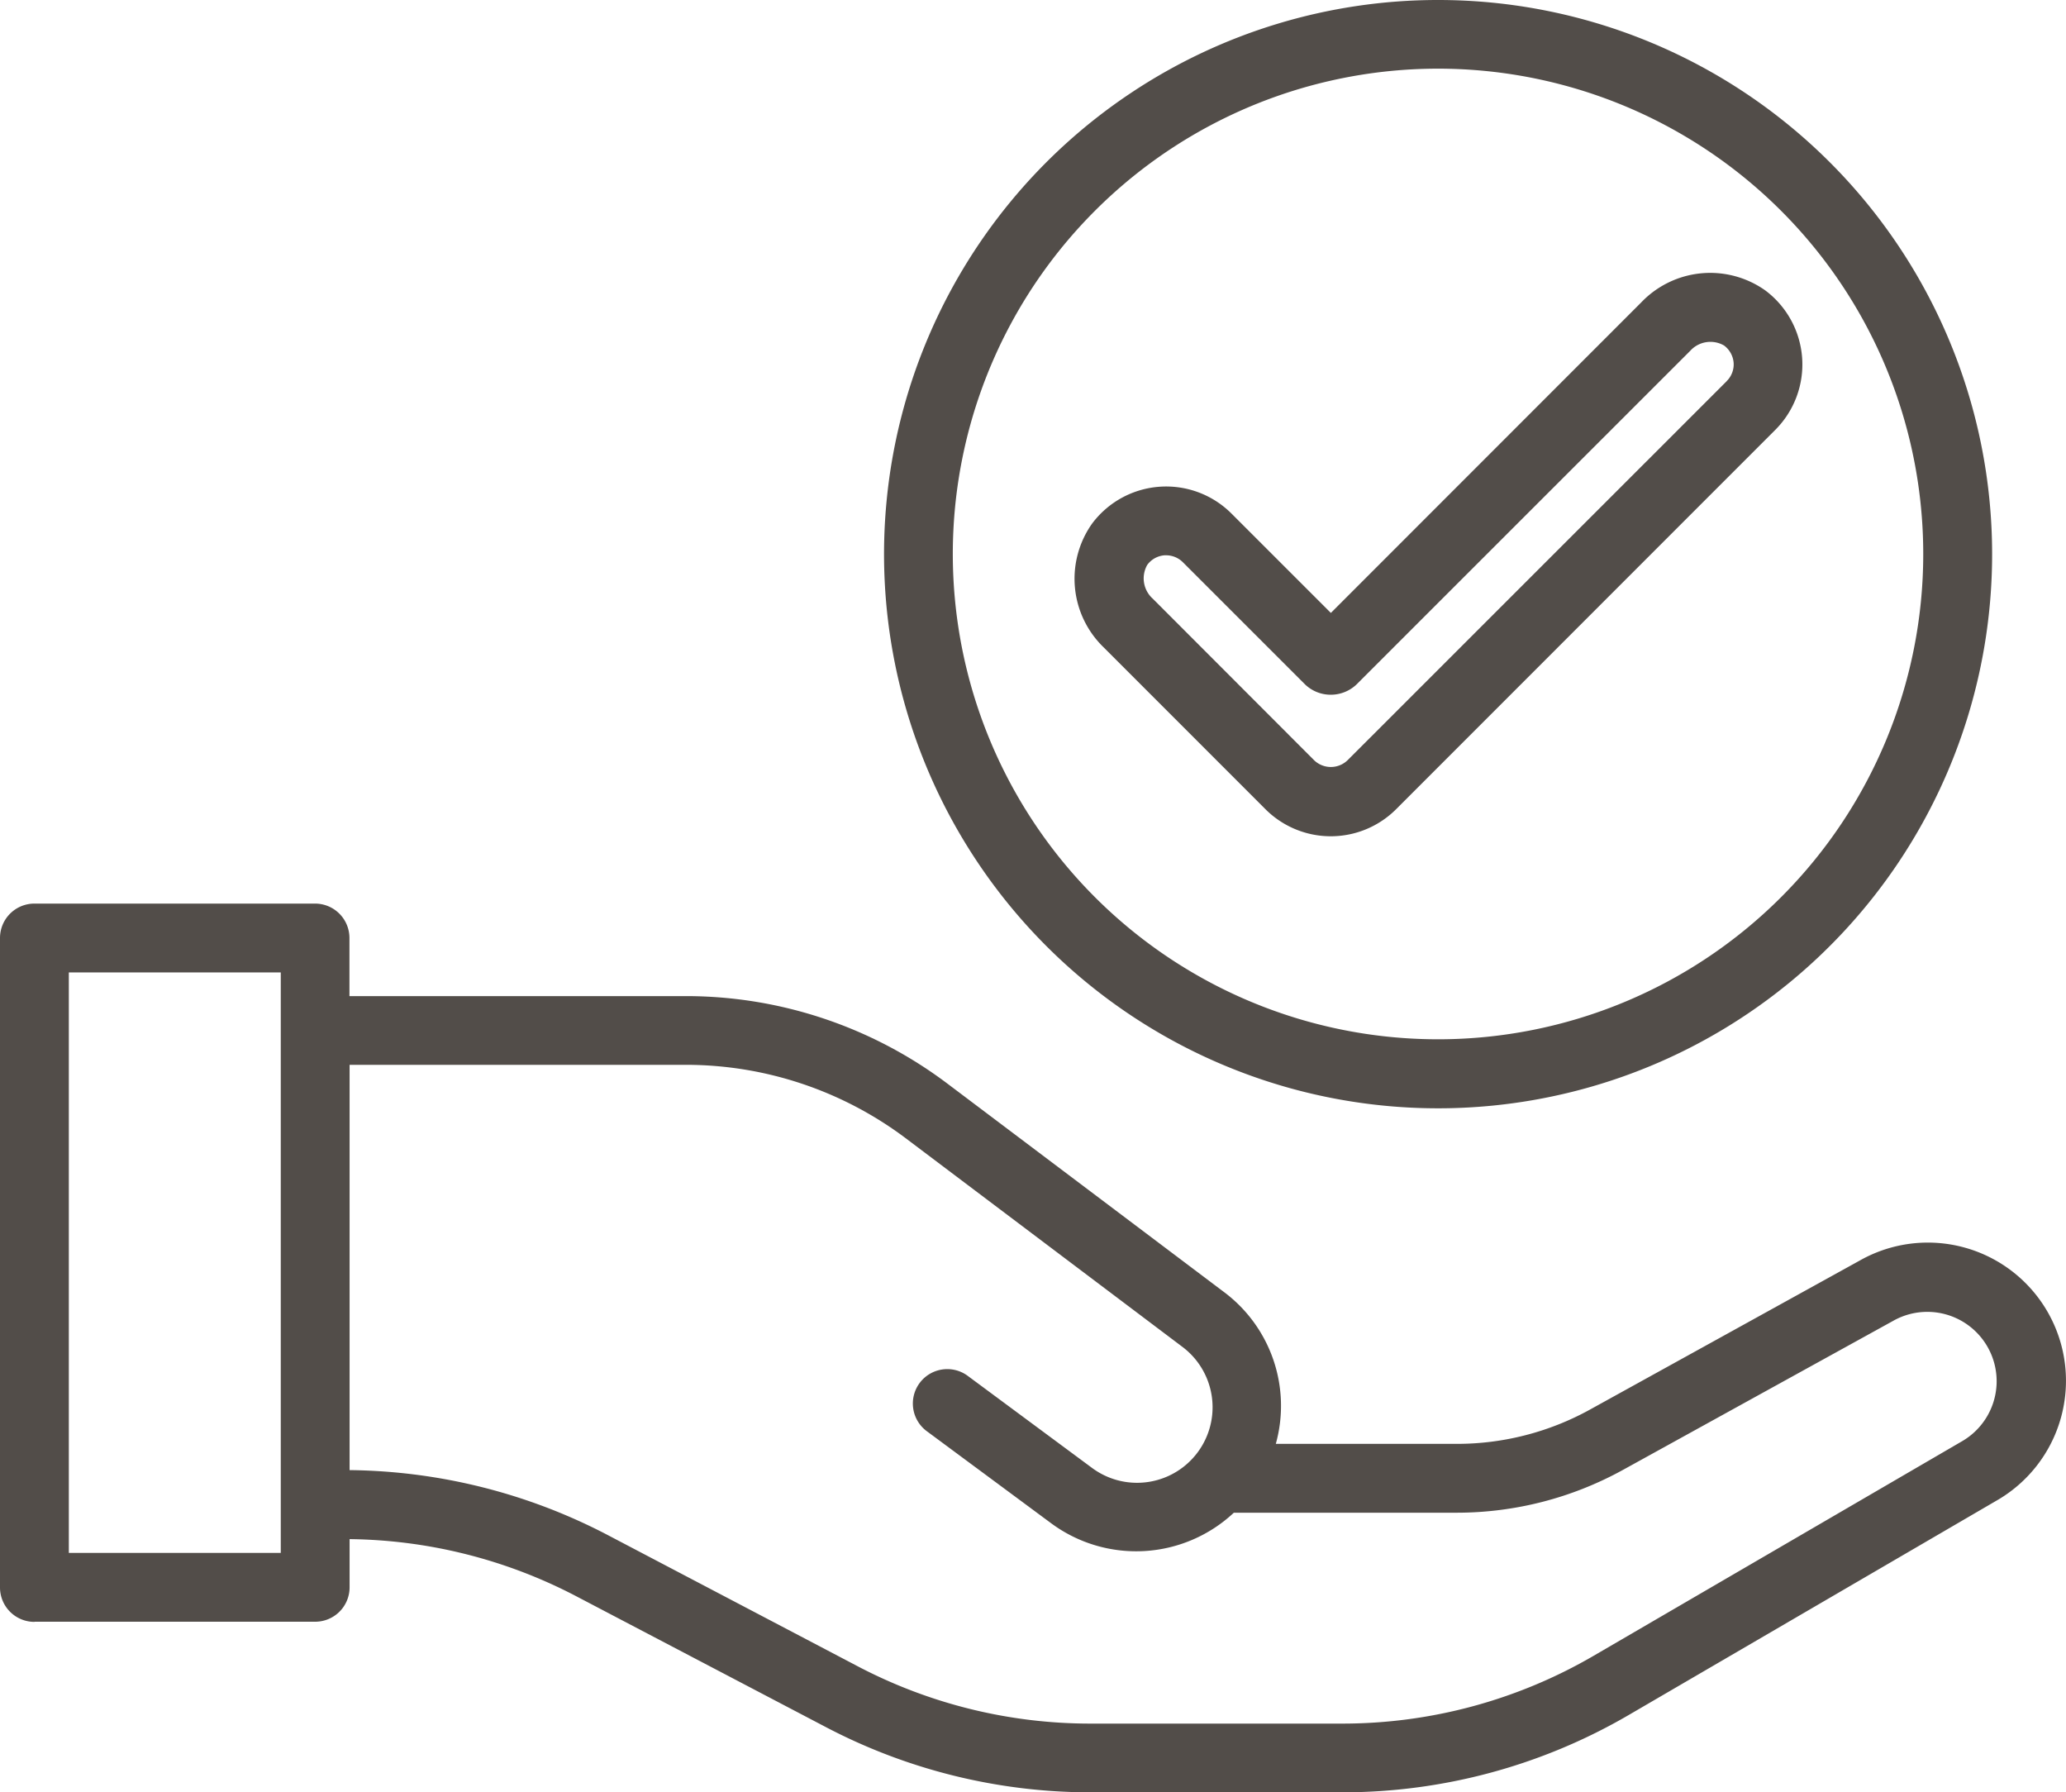
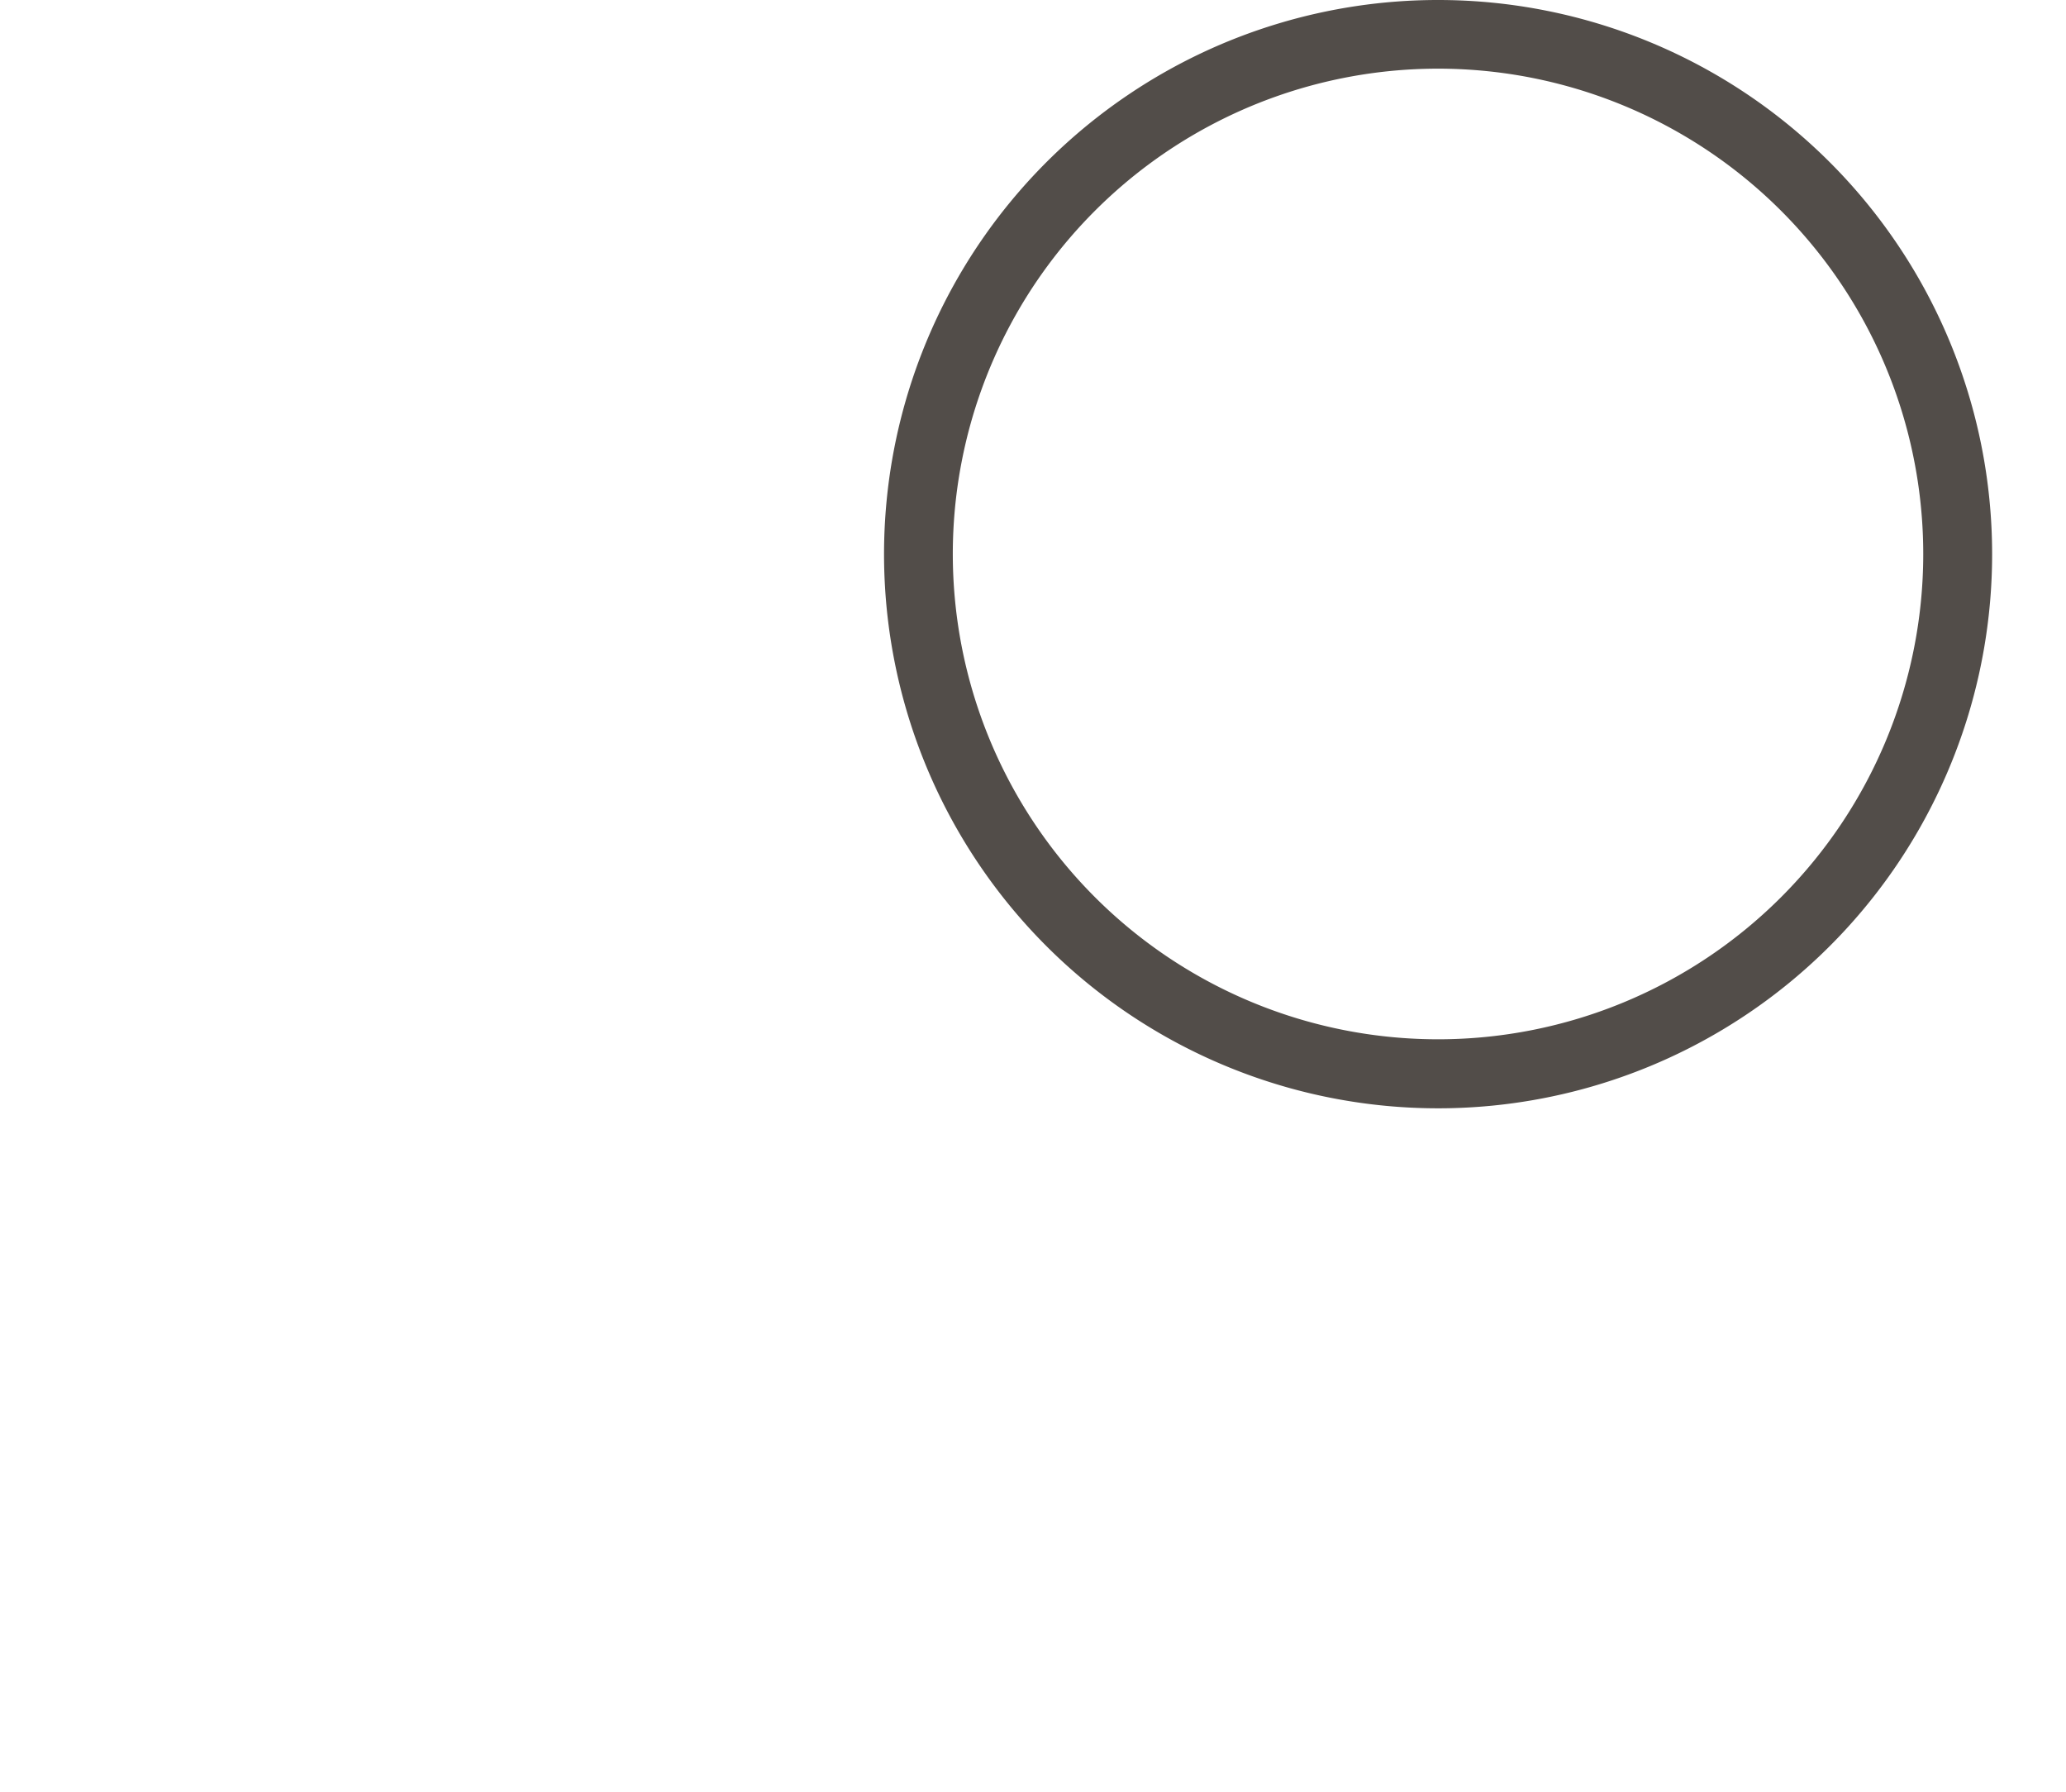
<svg xmlns="http://www.w3.org/2000/svg" width="70" height="60.716" viewBox="0 0 70 60.716">
  <g id="task" transform="translate(-2 -5.962)">
    <path id="Tracciato_71" data-name="Tracciato 71" d="M46.463,5.962A18.772,18.772,0,1,0,65.234,24.734,18.772,18.772,0,0,0,46.463,5.962Zm0,35.206A16.44,16.44,0,1,1,62.9,24.728a16.44,16.44,0,0,1-16.44,16.44Z" transform="translate(4.263)" fill="#524d49" />
-     <path id="Tracciato_72" data-name="Tracciato 72" d="M56.631,14.485a3.23,3.23,0,0,0-4.2.4L41.91,25.409l-3.367-3.366a3.132,3.132,0,0,0-4.723.34,3.231,3.231,0,0,0,.4,4.2l5.472,5.473a3.131,3.131,0,0,0,4.431,0L56.969,19.207a3.133,3.133,0,0,0-.338-4.722Zm-1.309,3.073L42.475,30.4a.816.816,0,0,1-1.131,0l-5.467-5.473a.923.923,0,0,1-.188-1.145.8.8,0,0,1,.583-.325h.057a.8.8,0,0,1,.565.233l4.141,4.14a1.253,1.253,0,0,0,.866.35h.008a1.263,1.263,0,0,0,.864-.342L54.085,16.531a.923.923,0,0,1,1.147-.181.806.806,0,0,1,.325.59.792.792,0,0,1-.237.617Z" transform="translate(5.182 1.316)" fill="#524d49" />
-     <path id="Tracciato_73" data-name="Tracciato 73" d="M3.166,56.542h9.513a1.166,1.166,0,0,0,1.166-1.166V53.744A16.957,16.957,0,0,1,21.5,55.666l8.5,4.455a19.3,19.3,0,0,0,8.932,2.2H47.5a19.259,19.259,0,0,0,9.677-2.615L69.628,52.45a4.68,4.68,0,1,0-4.618-8.142l-9.143,5.05a9.327,9.327,0,0,1-4.5,1.159H45.227a4.811,4.811,0,0,0-1.766-5.151L34.082,38.3a14.732,14.732,0,0,0-8.816-2.951H13.84V33.381a1.166,1.166,0,0,0-1.166-1.166H3.166A1.166,1.166,0,0,0,2,33.381v22a1.166,1.166,0,0,0,1.166,1.166Zm22.1-18.865a12.4,12.4,0,0,1,7.412,2.48l9.379,7.07a2.557,2.557,0,0,1-3.063,4.1l-4.187-3.1a1.166,1.166,0,1,0-1.39,1.872l4.188,3.1a4.844,4.844,0,0,0,6.2-.35h7.561A11.668,11.668,0,0,0,56.987,51.4l9.155-5.049a2.349,2.349,0,1,1,2.317,4.088L56,57.693a16.925,16.925,0,0,1-8.511,2.3H38.924a16.953,16.953,0,0,1-7.848-1.934L22.58,53.6a19.3,19.3,0,0,0-8.735-2.194V37.677ZM4.332,34.547h7.181V54.21H4.332Z" transform="translate(0 4.356)" fill="#524d49" />
  </g>
</svg>